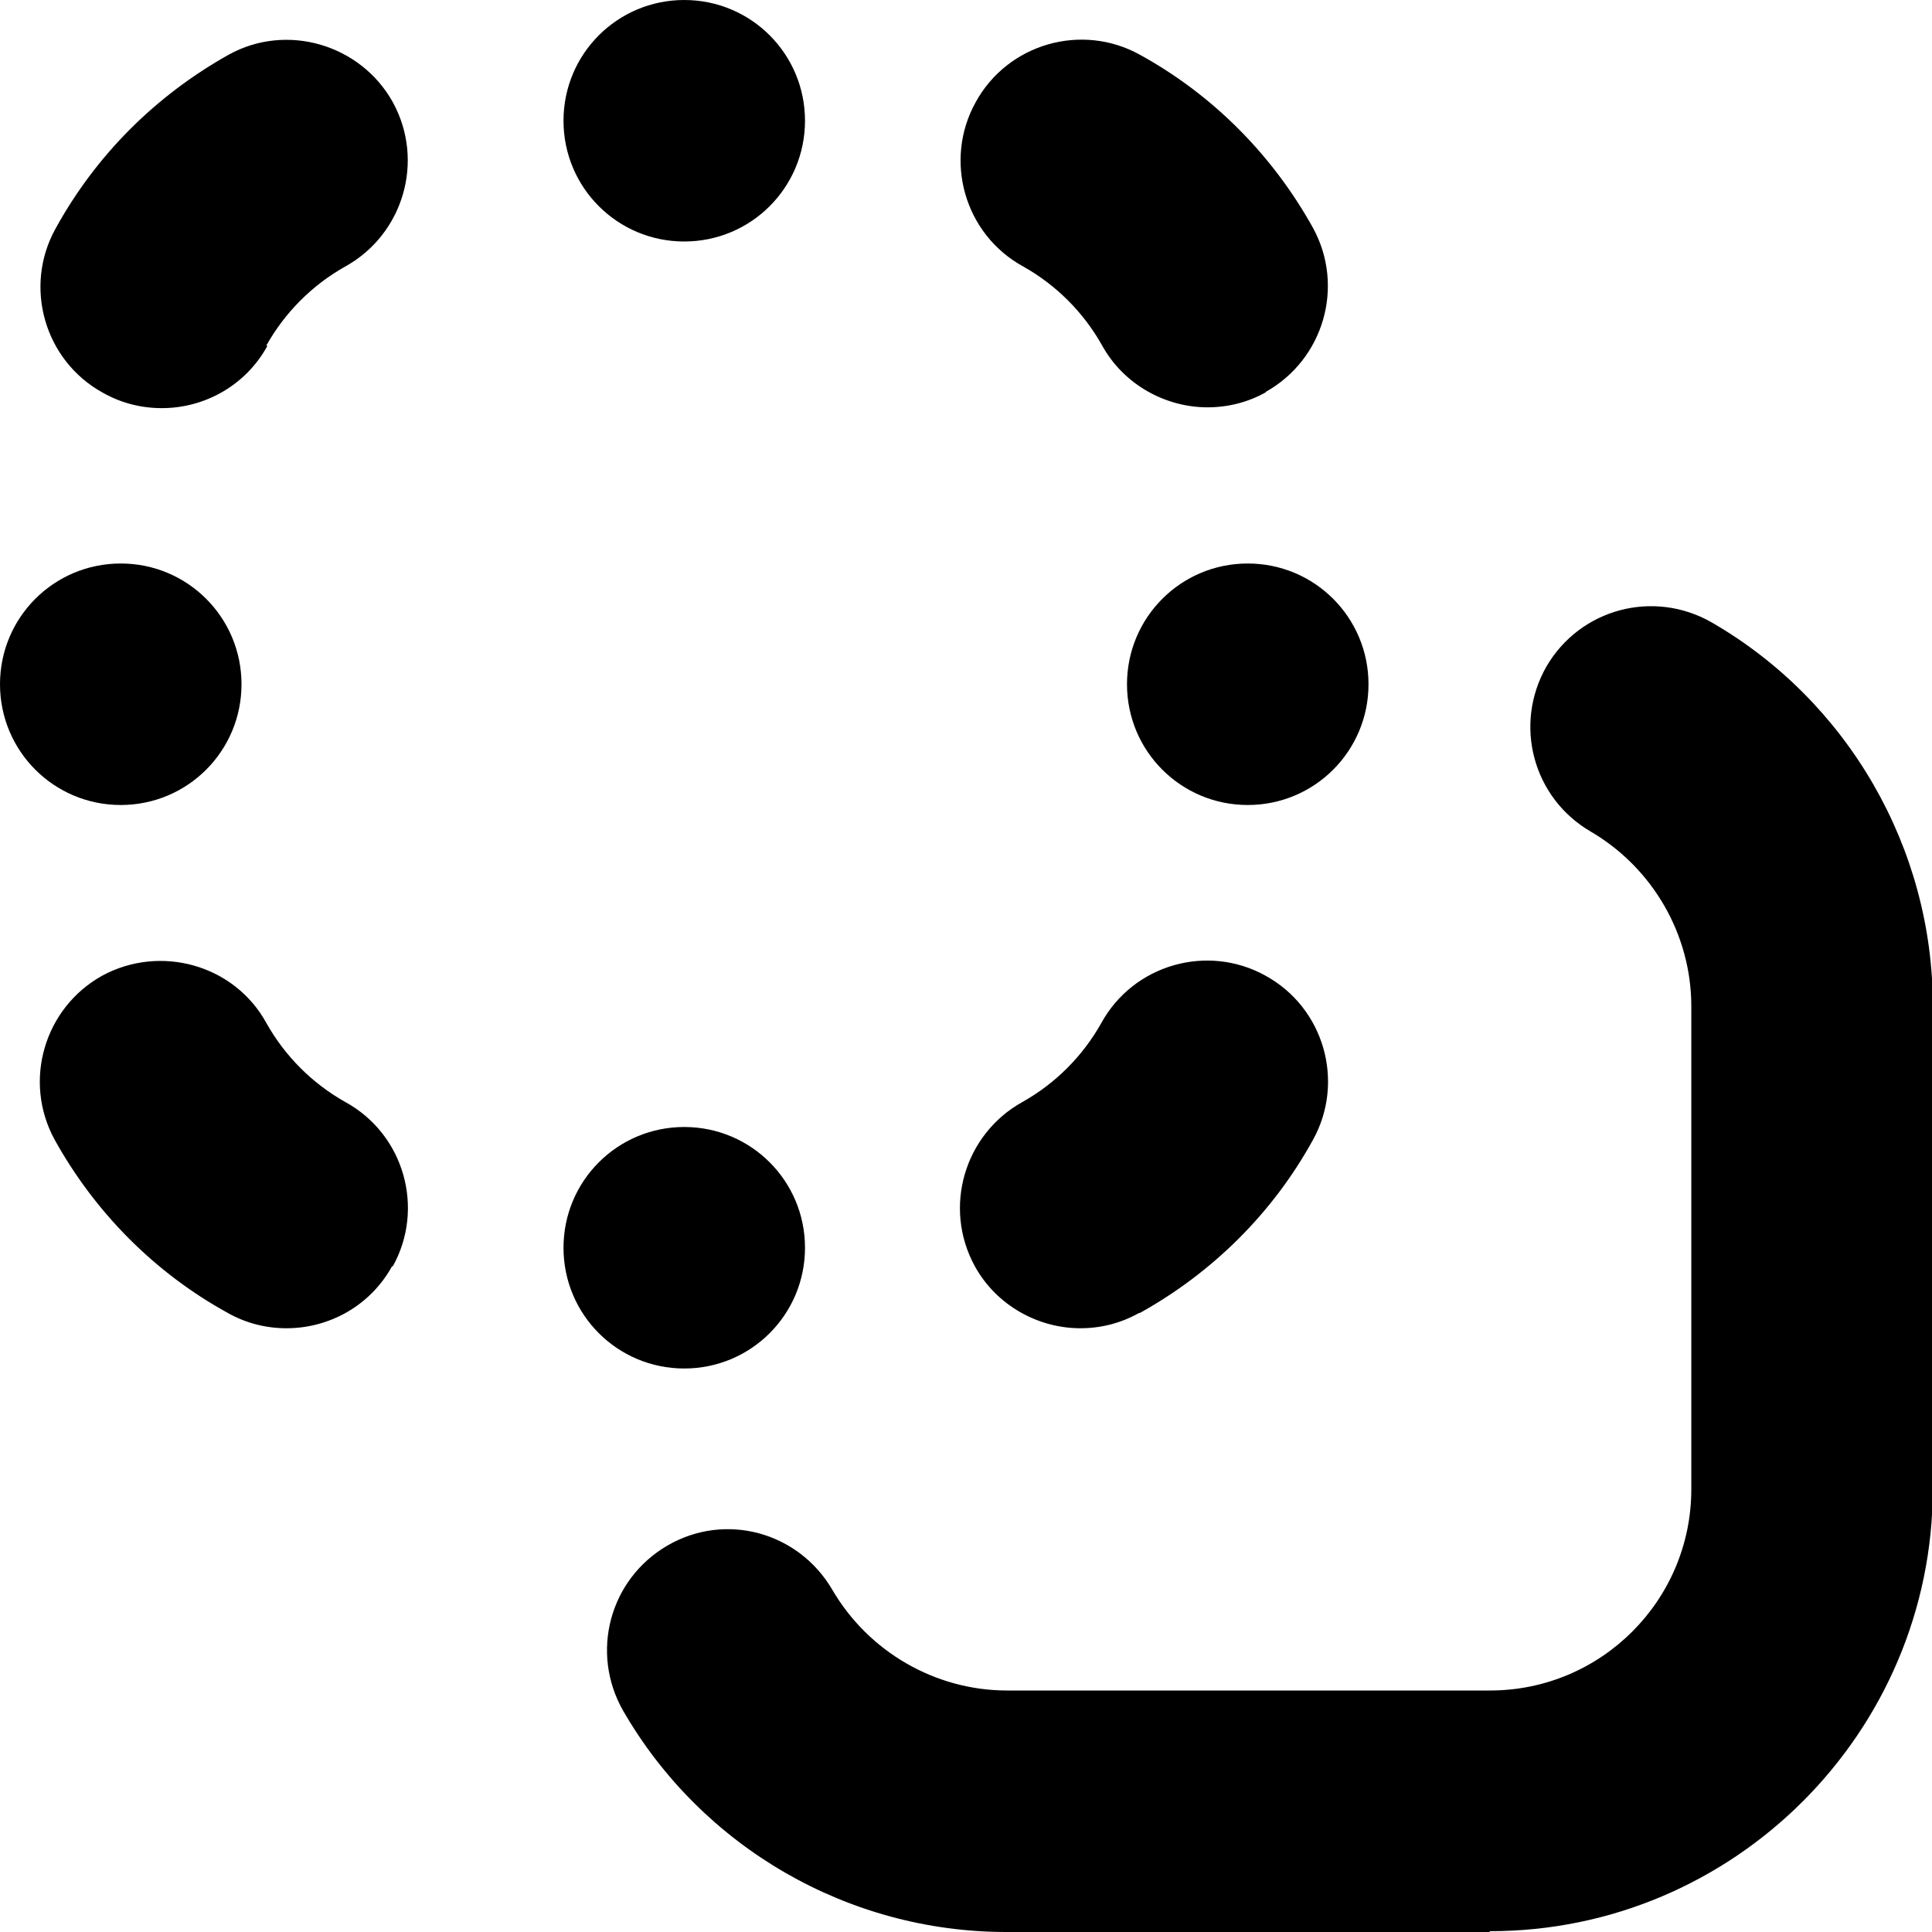
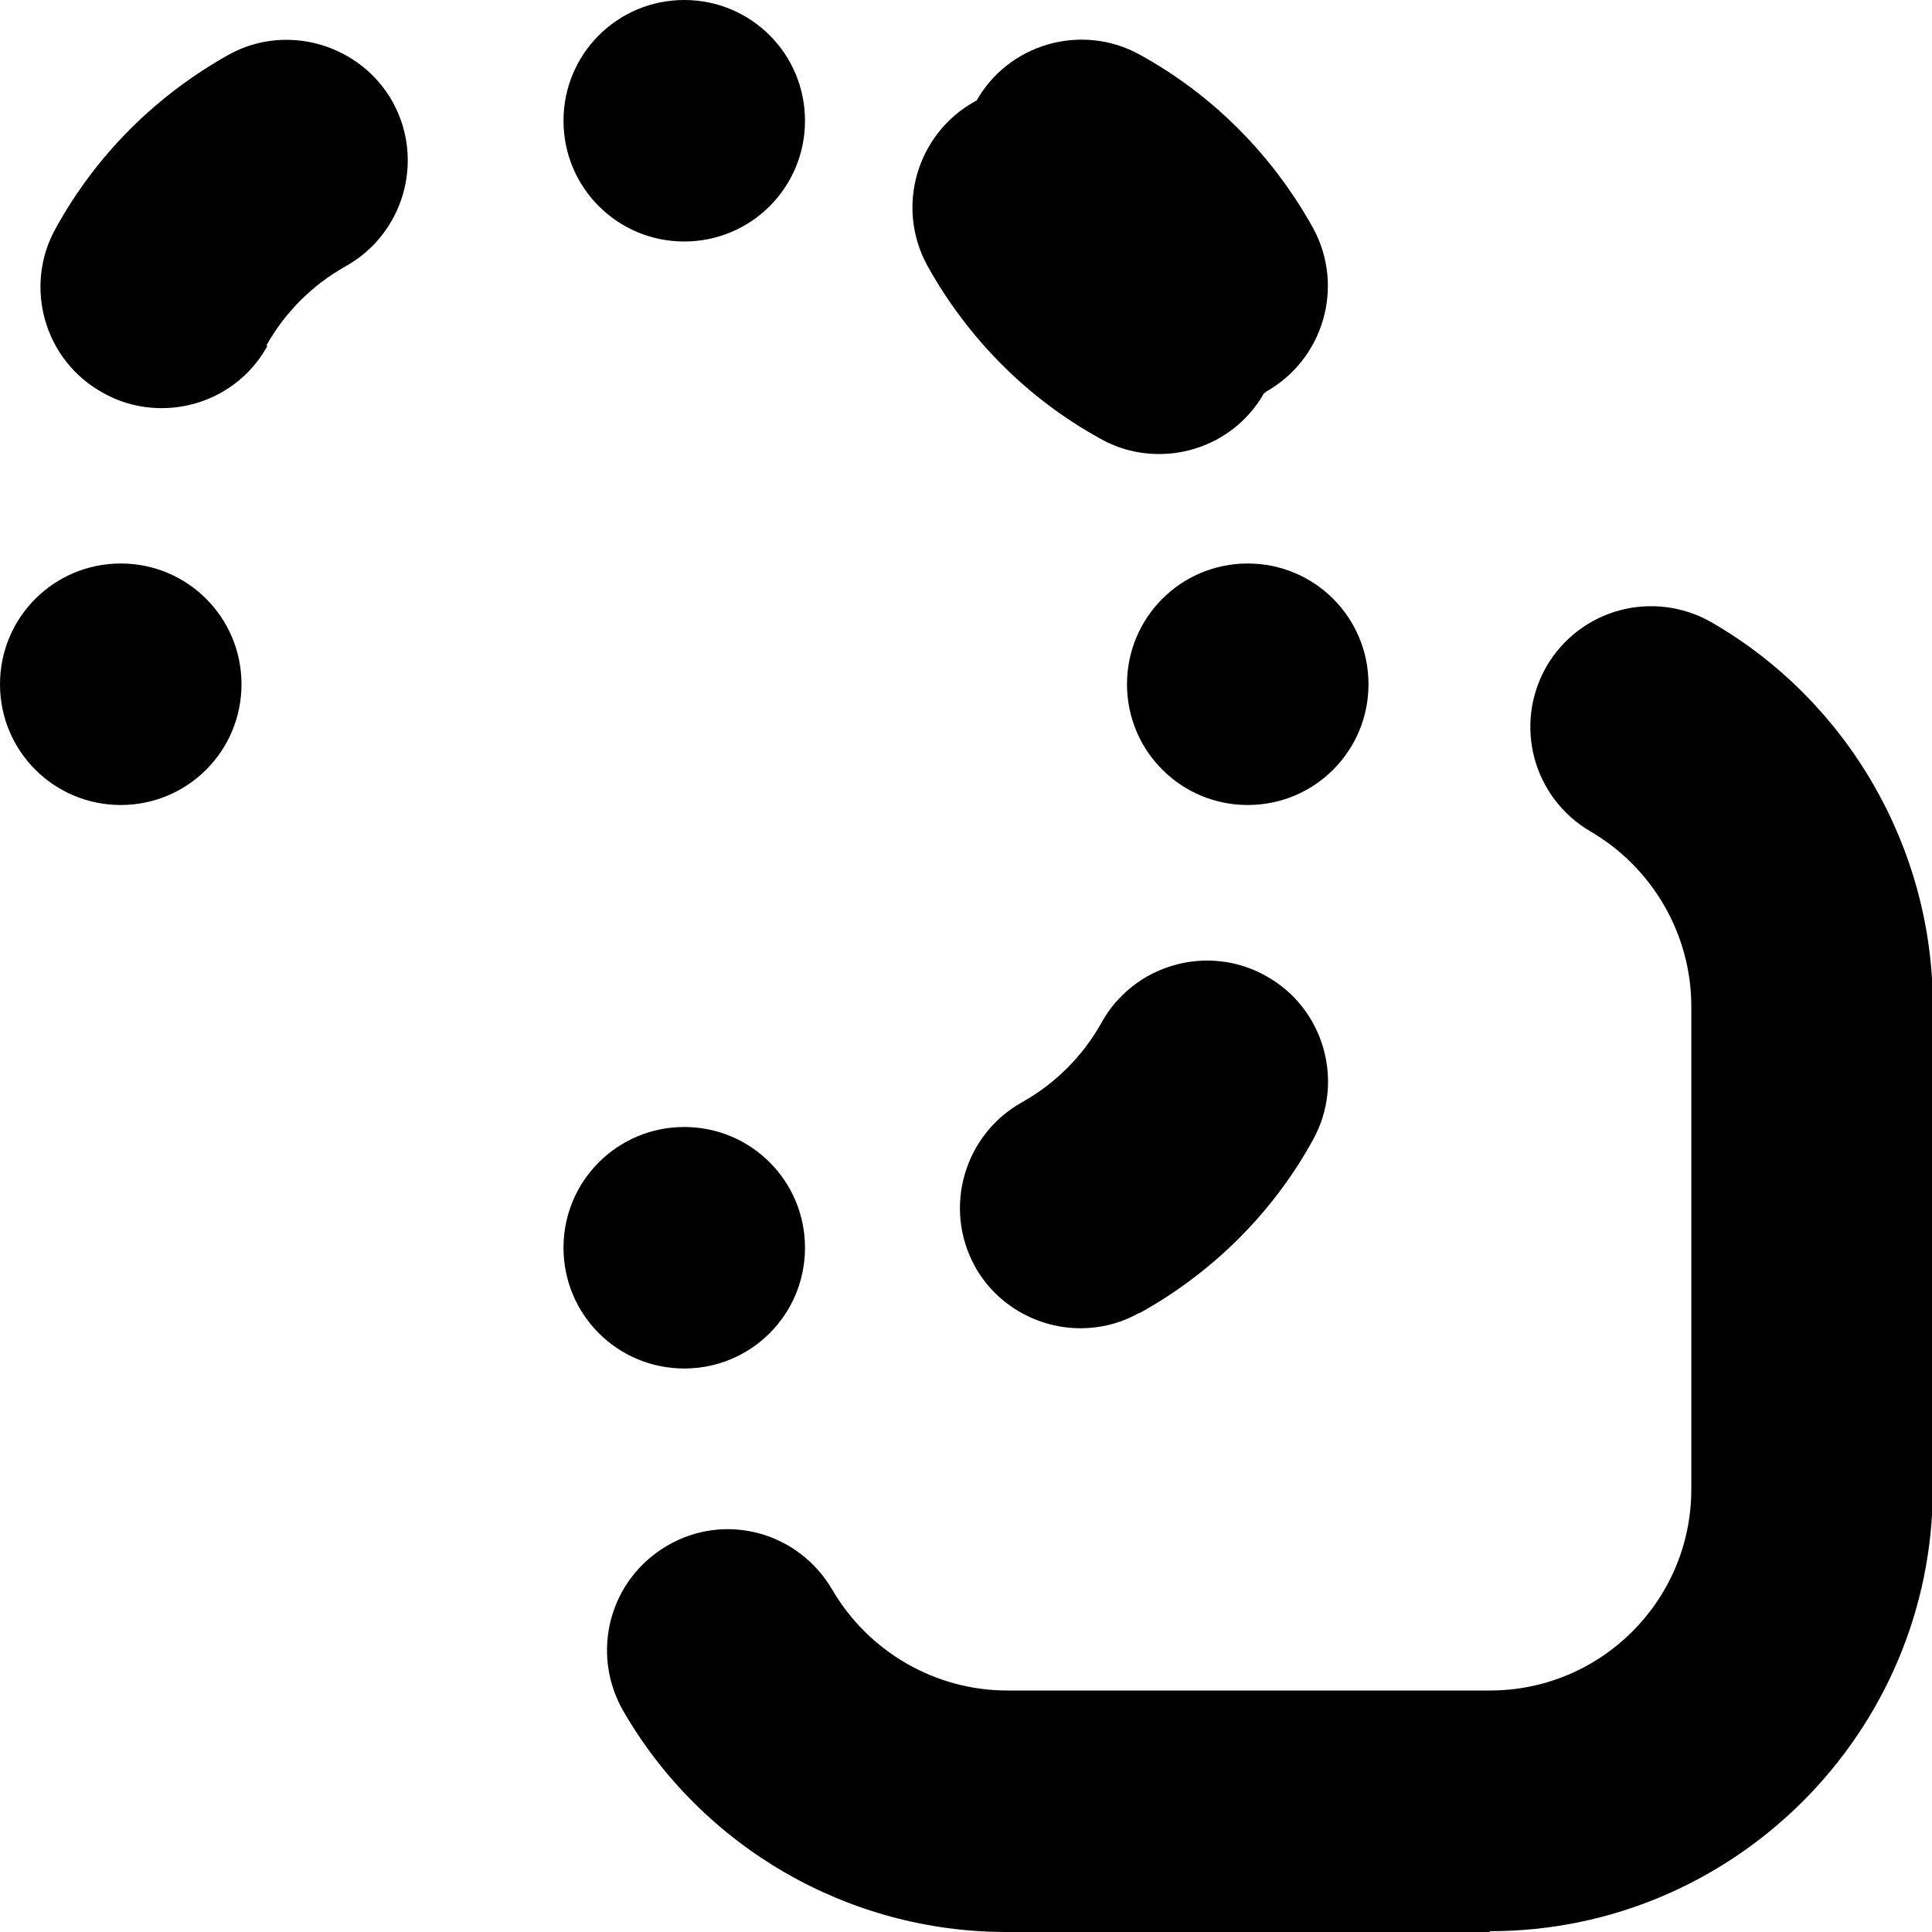
<svg xmlns="http://www.w3.org/2000/svg" id="Layer_1" data-name="Layer 1" viewBox="0 0 24 24" width="512" height="512">
-   <path d="M18.5,24h-6c-1.96,0-3.78-1.05-4.76-2.75-.41-.72-.17-1.63,.55-2.05,.72-.42,1.63-.17,2.05,.55,.45,.77,1.28,1.25,2.17,1.25h6c1.38,0,2.5-1.12,2.5-2.5v-6c0-.89-.48-1.72-1.25-2.17-.72-.42-.96-1.33-.55-2.05,.42-.72,1.33-.96,2.05-.55,1.7,.98,2.75,2.81,2.75,4.76v6c0,3.03-2.47,5.5-5.5,5.5Zm-4.34-7.69c.9-.5,1.65-1.24,2.15-2.15,.4-.72,.14-1.64-.59-2.04-.72-.4-1.64-.14-2.04,.59-.23,.41-.57,.75-.98,.98-.72,.4-.99,1.31-.59,2.04,.27,.49,.79,.77,1.31,.77,.25,0,.5-.06,.73-.19Zm1.56-11.44c.72-.4,.99-1.31,.59-2.04-.5-.9-1.24-1.65-2.15-2.15-.72-.4-1.64-.14-2.04,.59-.4,.72-.14,1.64,.59,2.04,.41,.23,.75,.57,.98,.98,.27,.49,.79,.77,1.31,.77,.25,0,.5-.06,.73-.19ZM4.88,15.73c.4-.72,.14-1.64-.59-2.04-.41-.23-.75-.57-.98-.98-.4-.73-1.32-.98-2.04-.59-.72,.4-.99,1.31-.59,2.04,.5,.9,1.24,1.65,2.15,2.15,.23,.13,.48,.19,.73,.19,.53,0,1.04-.28,1.31-.77ZM3.31,4.29c.23-.41,.57-.75,.98-.98,.72-.4,.99-1.31,.59-2.04-.4-.72-1.32-.99-2.04-.59C1.93,1.19,1.19,1.93,.69,2.84c-.4,.72-.14,1.64,.59,2.04,.23,.13,.48,.19,.73,.19,.53,0,1.04-.28,1.31-.77ZM7,1.5c0,.83,.67,1.5,1.5,1.5s1.5-.67,1.5-1.5-.67-1.5-1.5-1.5-1.5,.67-1.5,1.5Zm0,14c0,.83,.67,1.5,1.5,1.5s1.5-.67,1.5-1.5-.67-1.5-1.5-1.5-1.5,.67-1.5,1.5ZM1.5,10c.83,0,1.5-.67,1.5-1.5s-.67-1.5-1.5-1.5-1.5,.67-1.5,1.5,.67,1.5,1.5,1.5Zm14,0c.83,0,1.5-.67,1.5-1.5s-.67-1.5-1.5-1.5-1.5,.67-1.5,1.5,.67,1.5,1.5,1.5Z" />
+   <path d="M18.5,24h-6c-1.96,0-3.78-1.05-4.76-2.75-.41-.72-.17-1.63,.55-2.05,.72-.42,1.63-.17,2.05,.55,.45,.77,1.28,1.25,2.17,1.25h6c1.38,0,2.5-1.12,2.5-2.5v-6c0-.89-.48-1.72-1.25-2.17-.72-.42-.96-1.33-.55-2.05,.42-.72,1.33-.96,2.05-.55,1.7,.98,2.75,2.81,2.75,4.76v6c0,3.03-2.47,5.5-5.5,5.5Zm-4.34-7.69c.9-.5,1.65-1.24,2.15-2.15,.4-.72,.14-1.64-.59-2.04-.72-.4-1.64-.14-2.04,.59-.23,.41-.57,.75-.98,.98-.72,.4-.99,1.31-.59,2.04,.27,.49,.79,.77,1.31,.77,.25,0,.5-.06,.73-.19Zm1.56-11.44c.72-.4,.99-1.31,.59-2.04-.5-.9-1.24-1.65-2.15-2.15-.72-.4-1.64-.14-2.04,.59-.4,.72-.14,1.64,.59,2.04,.41,.23,.75,.57,.98,.98,.27,.49,.79,.77,1.31,.77,.25,0,.5-.06,.73-.19Zc.4-.72,.14-1.64-.59-2.04-.41-.23-.75-.57-.98-.98-.4-.73-1.32-.98-2.04-.59-.72,.4-.99,1.31-.59,2.04,.5,.9,1.24,1.65,2.15,2.15,.23,.13,.48,.19,.73,.19,.53,0,1.04-.28,1.31-.77ZM3.31,4.29c.23-.41,.57-.75,.98-.98,.72-.4,.99-1.31,.59-2.04-.4-.72-1.32-.99-2.04-.59C1.93,1.19,1.19,1.93,.69,2.84c-.4,.72-.14,1.64,.59,2.04,.23,.13,.48,.19,.73,.19,.53,0,1.04-.28,1.31-.77ZM7,1.5c0,.83,.67,1.5,1.5,1.5s1.5-.67,1.5-1.5-.67-1.5-1.5-1.5-1.5,.67-1.5,1.5Zm0,14c0,.83,.67,1.5,1.5,1.5s1.5-.67,1.5-1.5-.67-1.5-1.5-1.5-1.5,.67-1.5,1.5ZM1.5,10c.83,0,1.5-.67,1.5-1.5s-.67-1.5-1.5-1.5-1.5,.67-1.5,1.5,.67,1.5,1.5,1.5Zm14,0c.83,0,1.5-.67,1.5-1.5s-.67-1.5-1.5-1.5-1.5,.67-1.5,1.5,.67,1.5,1.5,1.5Z" />
</svg>